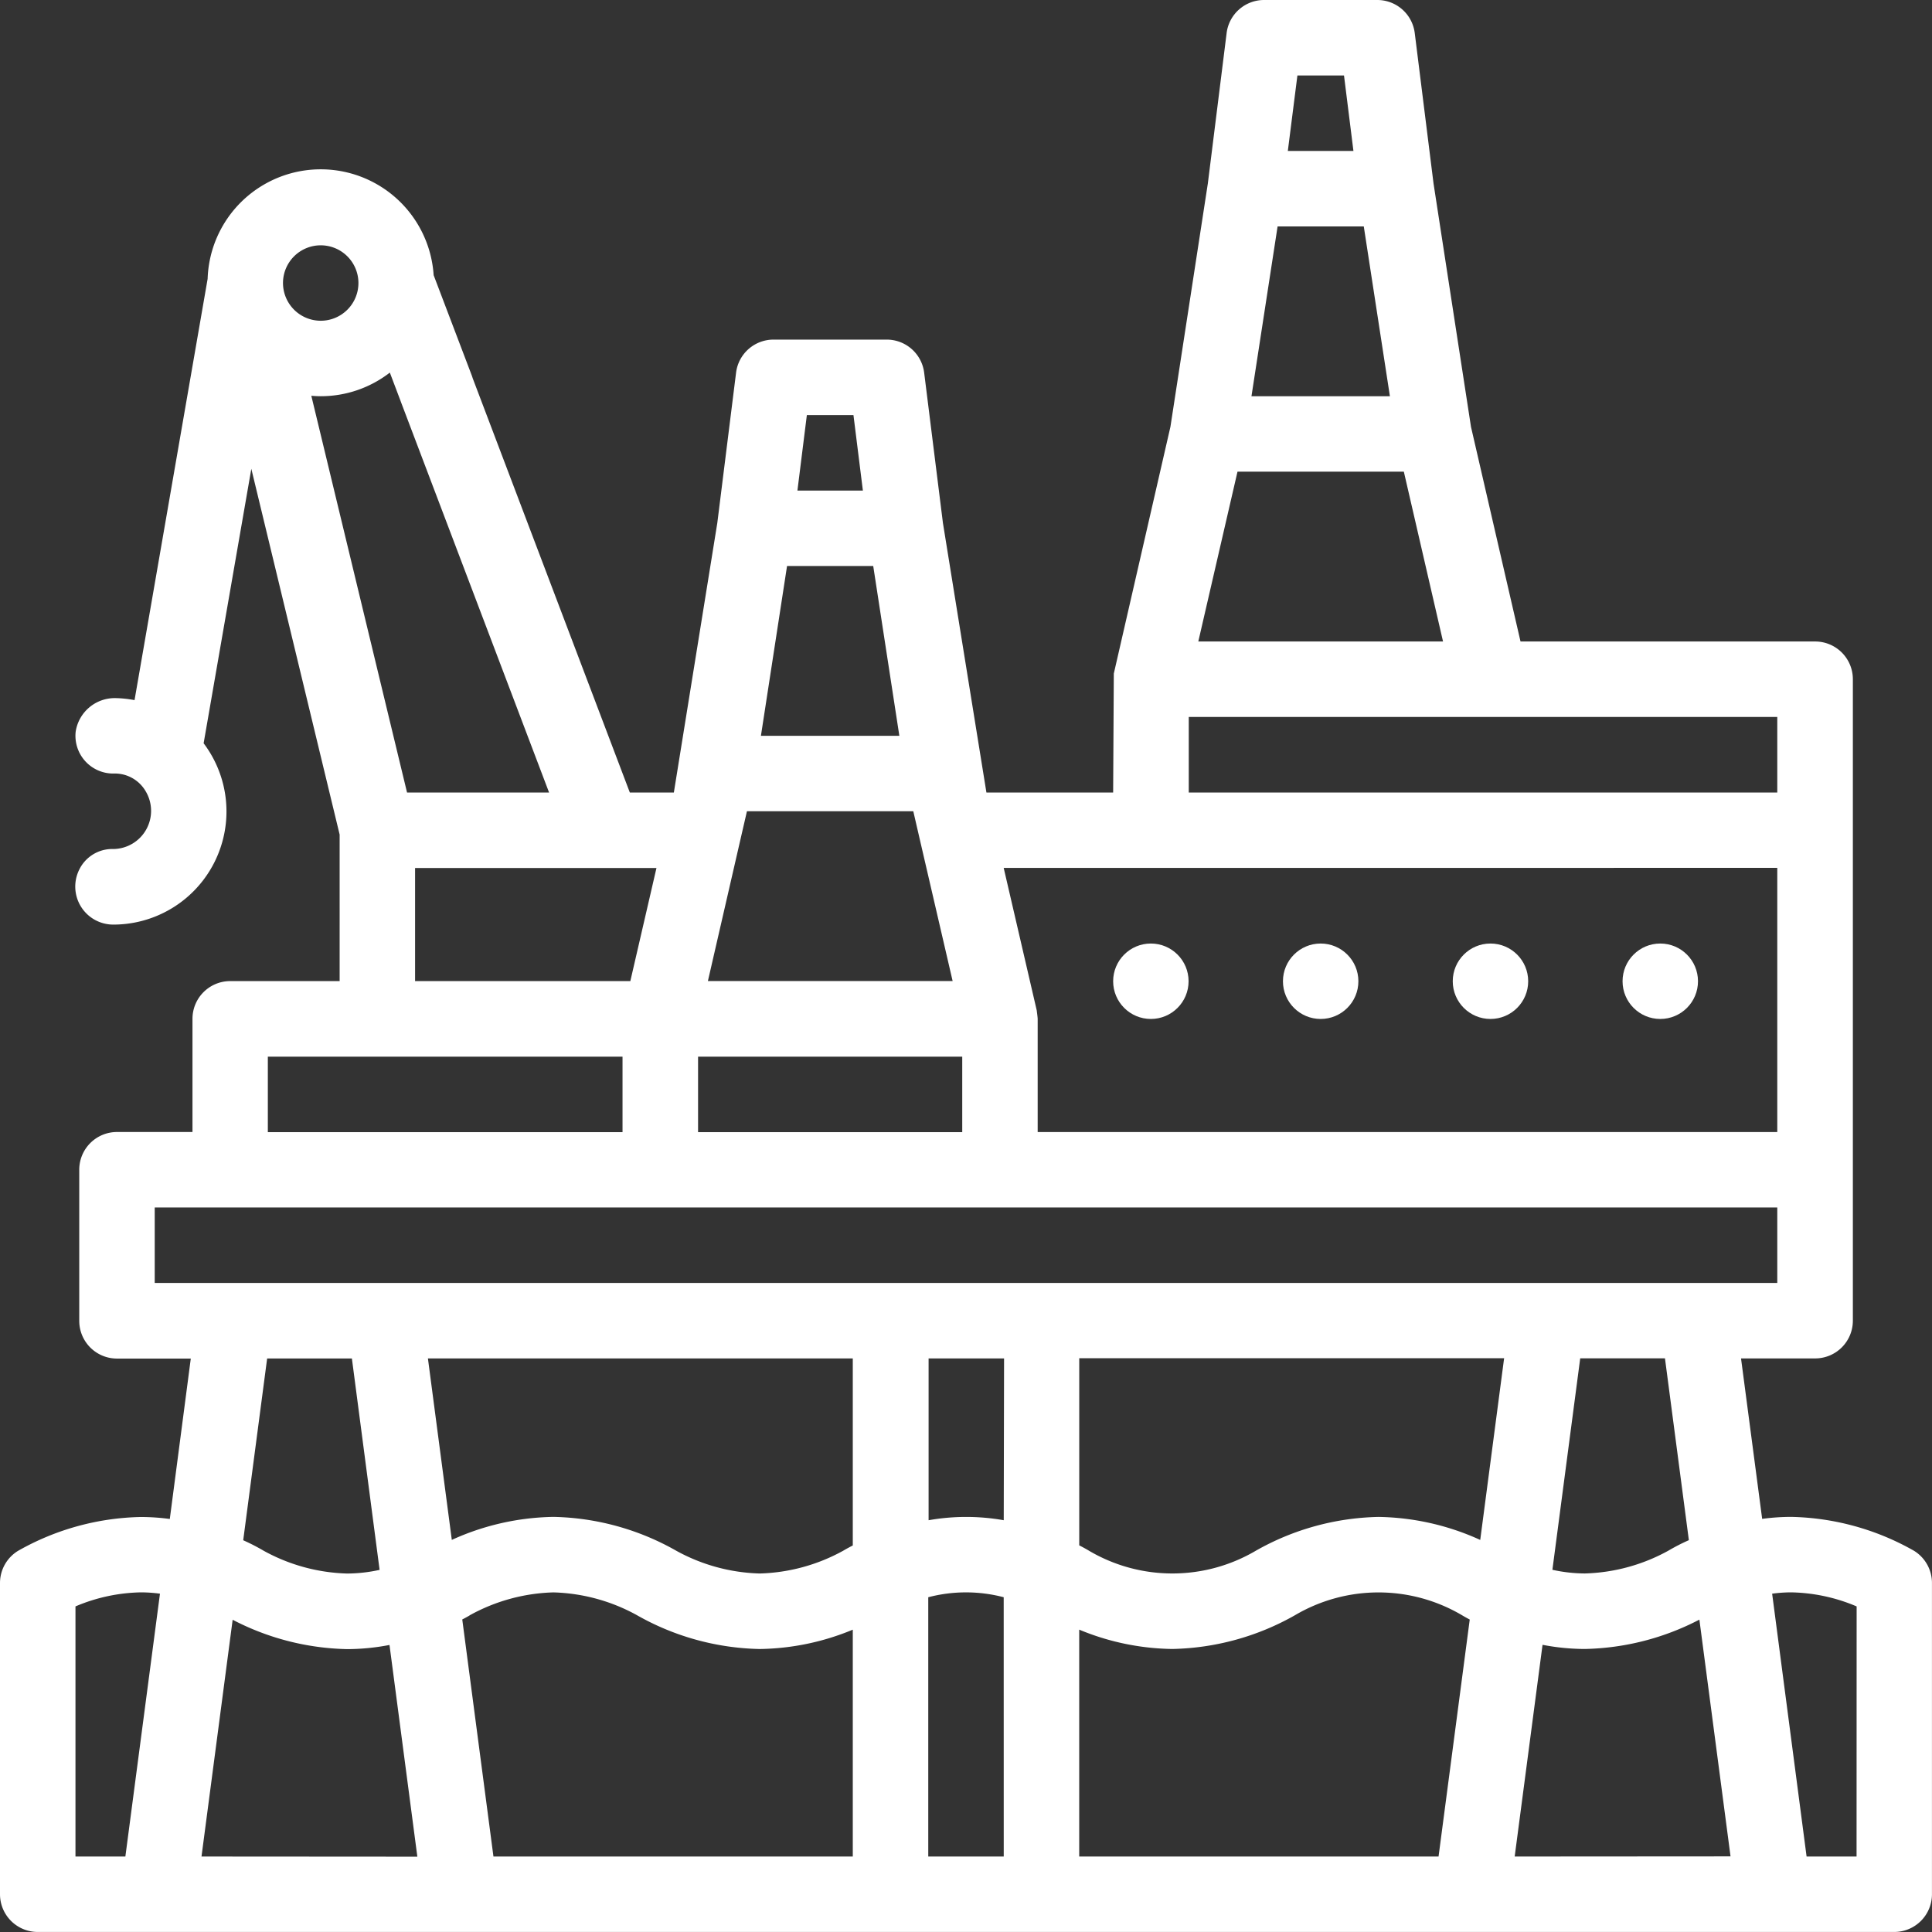
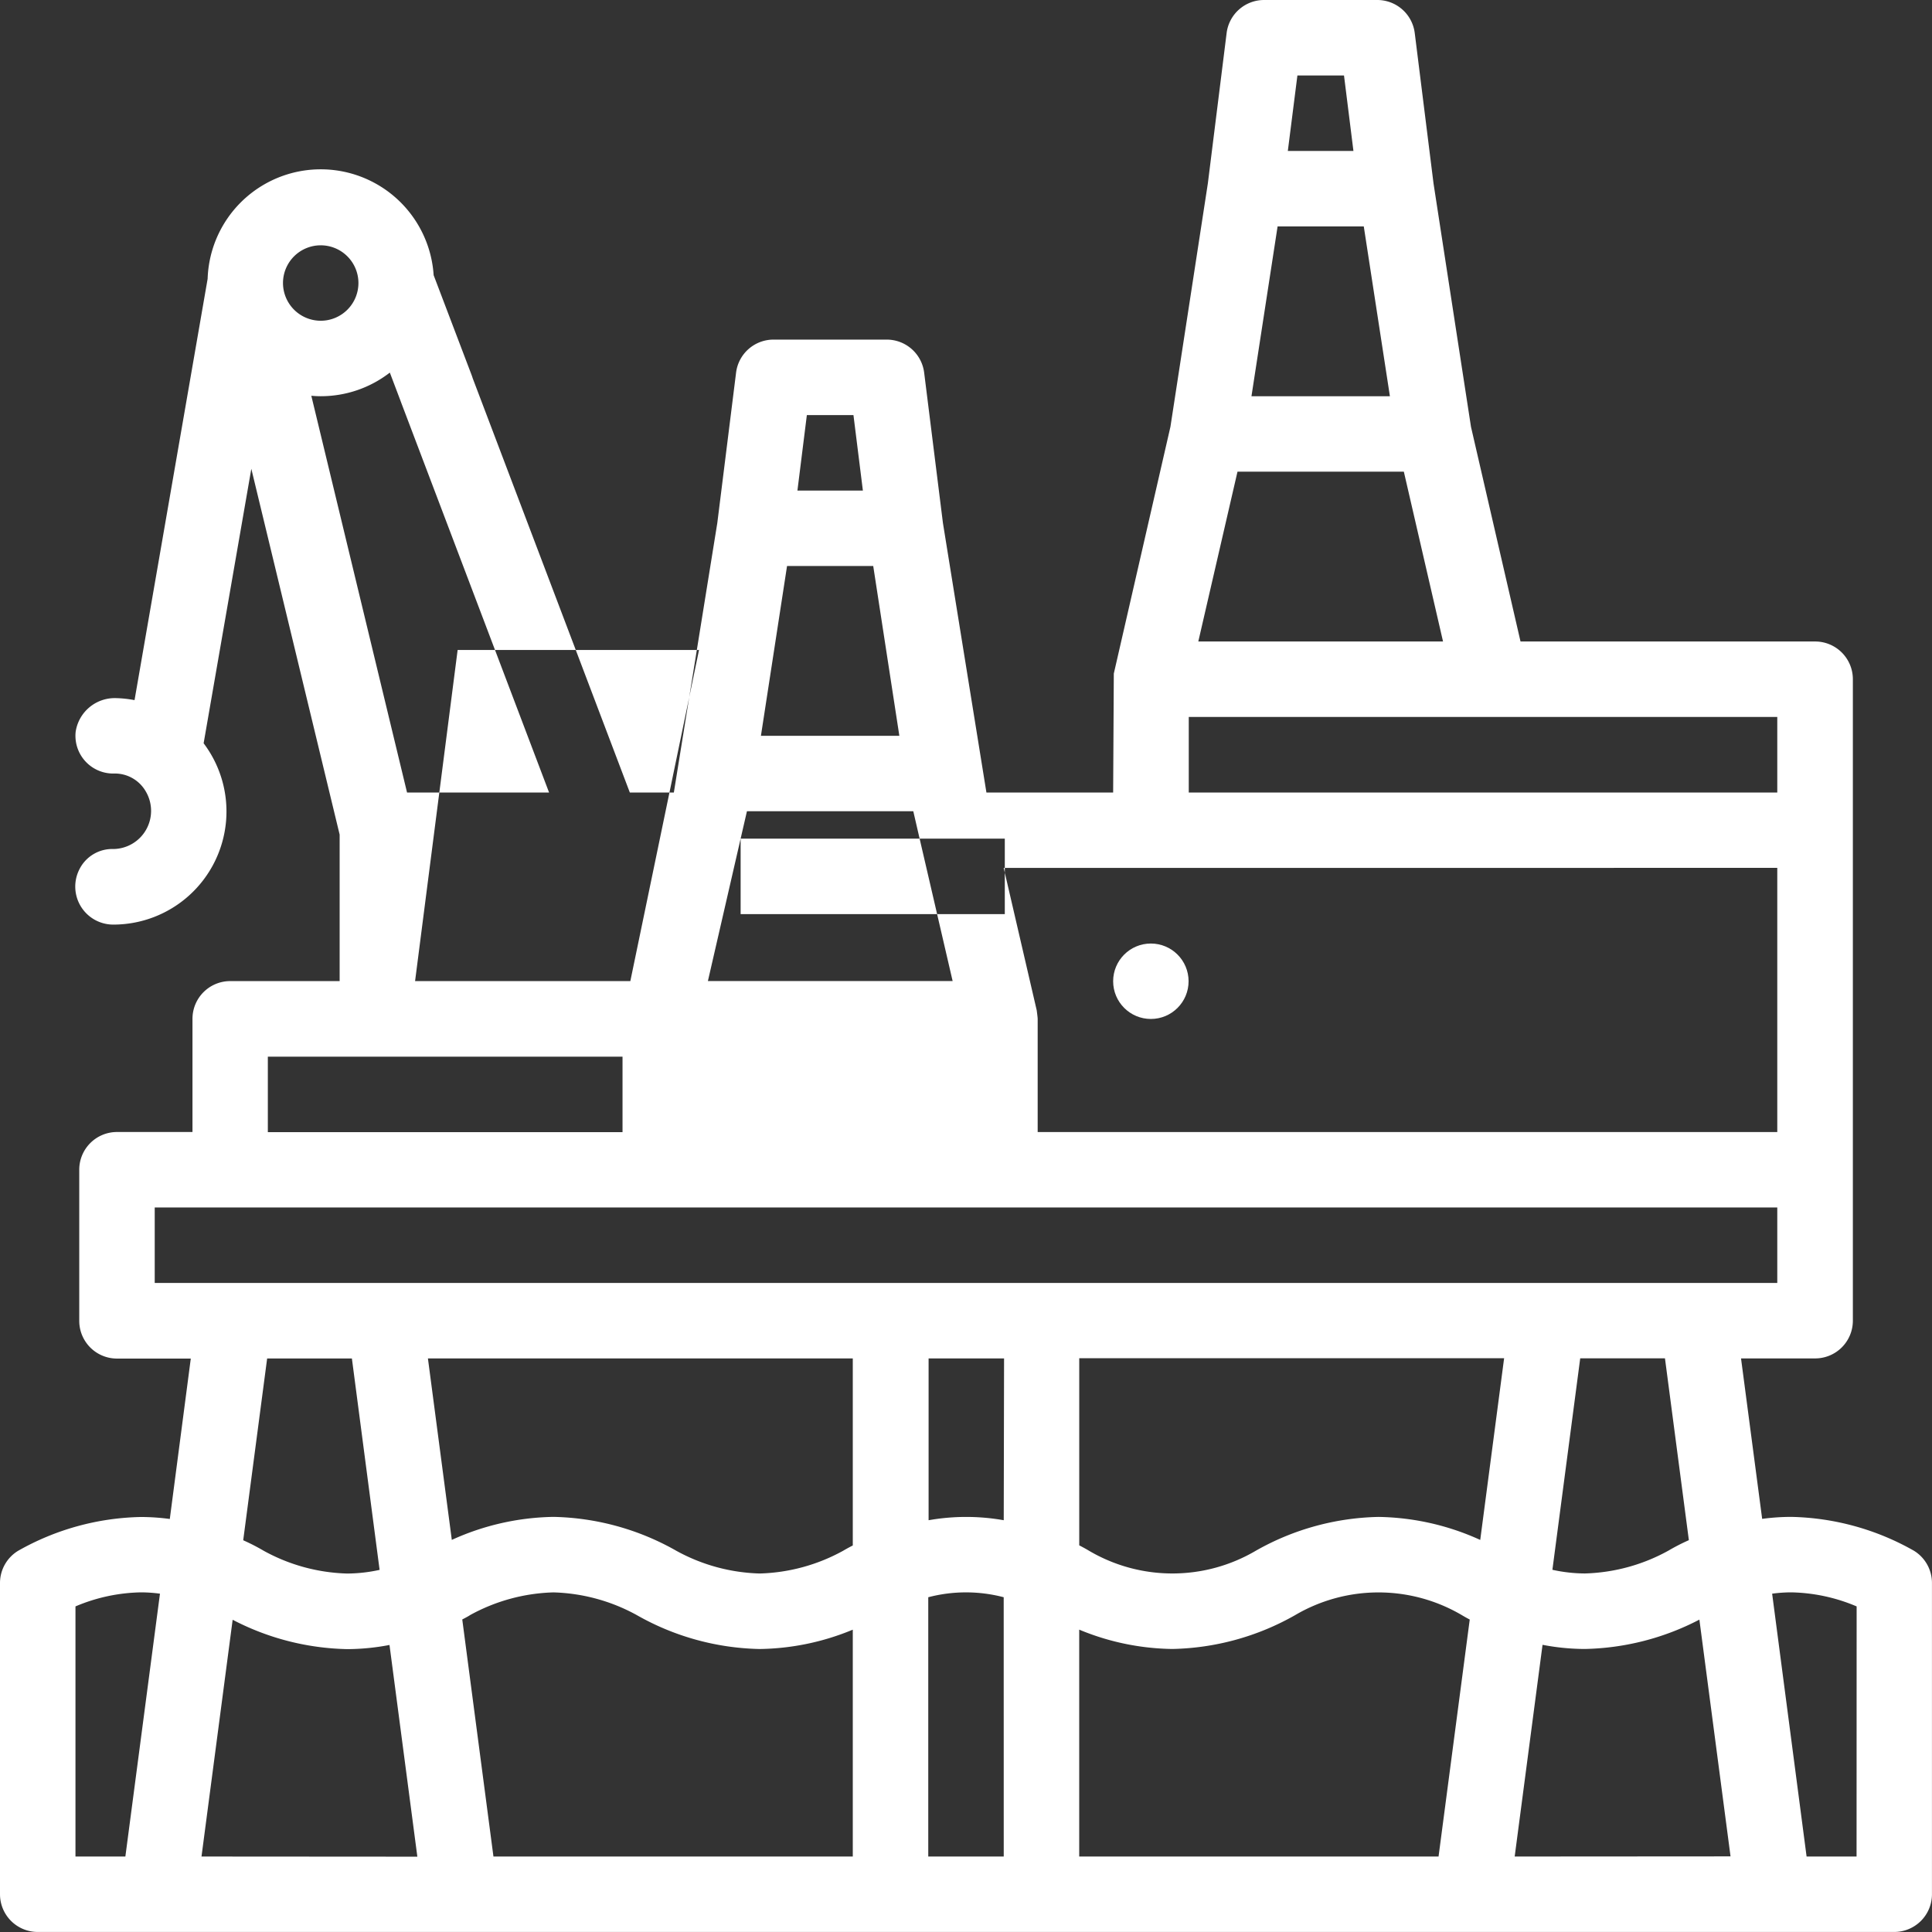
<svg xmlns="http://www.w3.org/2000/svg" id="oil-platform-2" width="52.657" height="52.657" viewBox="0 0 52.657 52.657">
  <rect x="0" y="0" width="52.657" height="52.657" fill="#333333" stroke="none" />
-   <path id="Path_3988" data-name="Path 3988" d="M52.165,42.266a7.046,7.046,0,0,0-3.348-.923,5.958,5.958,0,0,0-.789.054l-.576-4.373h2.015A1.028,1.028,0,0,0,50.5,36V18.512a1.028,1.028,0,0,0-1.028-1.028H41.442l-1.35-5.851L39.071,5,38.559.9A1.028,1.028,0,0,0,37.538,0H34.453a1.028,1.028,0,0,0-1.021.9L32.92,5,31.9,11.633l-1.543,6.726L30.339,21.6H26.885L25.7,14.256l-.512-4.1a1.028,1.028,0,0,0-1.021-.9H21.083a1.028,1.028,0,0,0-1.021.9l-.512,4.1L18.366,21.6h-1.2L12.855,10.234a1,1,0,0,0-.906-.641.851.851,0,0,0-.426.095,1.256,1.256,0,0,0-.568.49,1.019,1.019,0,0,0-.024.787L14.965,21.6H11.094L8.485,10.787c.085.007.17.012.257.012a3.069,3.069,0,0,0,1.883-.644l.306.808a1.033,1.033,0,0,0,.962.663,1.017,1.017,0,0,0,.365-.067,1.03,1.03,0,0,0,.6-1.326L11.819,7.5a3.084,3.084,0,0,0-6.16.1L3.667,19.082a3.11,3.11,0,0,0-.52-.055,1.078,1.078,0,0,0-1.085.918,1.029,1.029,0,0,0,1.029,1.138.972.972,0,0,1,.884.491,1.04,1.04,0,0,1-.885,1.566,1,1,0,0,0-.933.568A1.036,1.036,0,0,0,3.085,25.2,3.084,3.084,0,0,0,5.55,20.258l1.3-7.481,2.407,9.97V26.74H6.274a1.028,1.028,0,0,0-1.028,1.028v3.085H3.188A1.028,1.028,0,0,0,2.16,31.882V36a1.028,1.028,0,0,0,1.028,1.028H5.2L4.628,41.4a5.958,5.958,0,0,0-.789-.054,7.042,7.042,0,0,0-3.348.923A1.028,1.028,0,0,0,0,43.143v8.485a1.028,1.028,0,0,0,1.028,1.028h50.6a1.028,1.028,0,0,0,1.028-1.028V43.143a1.029,1.029,0,0,0-.491-.877ZM7.713,7.713A1.028,1.028,0,1,1,8.746,8.742H8.738A1.03,1.03,0,0,1,7.713,7.713ZM3.417,50.6H2.057V43.783A4.766,4.766,0,0,1,3.84,43.4a3.949,3.949,0,0,1,.52.036ZM35.361,2.057h1.27l.257,2.057H35.1Zm-.54,4.114H37.17l.712,4.628H34.109Zm-1.093,6.685h4.534l1.068,4.628H32.66ZM32.4,19.541H48.44V21.6H32.4ZM48.44,23.654v7.2H28.282V27.768c0-.038-.026-.231-.026-.231l-.9-3.882ZM21.991,11.313h1.27l.257,2.057H21.734Zm-.54,4.114H23.8l.712,4.628H20.739Zm-1.265,7.43.172-.746h4.534l.172.745h0l.9,3.882h-6.67ZM19.026,28.8h7.2v2.057h-7.2Zm-7.713-5.142h6.579L17.18,26.74H11.313ZM7.3,28.8h9.667v2.057H7.3ZM4.217,34.967V32.91H48.44v2.057ZM46.03,41.976l-.01.006a5.424,5.424,0,0,0-.547.281,4.986,4.986,0,0,1-2.278.622,4.189,4.189,0,0,1-.884-.1l.758-5.763h2.31Zm-35.684.811a4.182,4.182,0,0,1-.884.1,4.983,4.983,0,0,1-2.272-.619h0a5.484,5.484,0,0,0-.546-.281l-.015-.009.652-4.952h2.31ZM5.492,50.6l.849-6.453a7.047,7.047,0,0,0,3.121.8,6.142,6.142,0,0,0,1.147-.112h.007l.759,5.769Zm17.751,0H13.449l-.85-6.461c.123-.064.2-.108.207-.116a4.987,4.987,0,0,1,2.278-.622,4.989,4.989,0,0,1,2.274.62,7.043,7.043,0,0,0,3.348.923,6.826,6.826,0,0,0,2.537-.527V50.6Zm0-8.478c-.154.079-.246.134-.259.142a4.987,4.987,0,0,1-2.278.622,4.988,4.988,0,0,1-2.274-.62,7.046,7.046,0,0,0-3.348-.923,6.928,6.928,0,0,0-2.77.627l-.651-4.946h11.58ZM27.357,50.6H25.3V43.533h0a4.053,4.053,0,0,1,2.056,0Zm0-9.166h0a5.889,5.889,0,0,0-2.048,0h0V37.024h2.057ZM39.208,50.6H29.414V44.416a6.824,6.824,0,0,0,2.537.527,7.045,7.045,0,0,0,3.344-.92,4.48,4.48,0,0,1,4.552,0c.013.008.087.053.211.118Zm1.136-8.629a6.925,6.925,0,0,0-2.77-.627,7.044,7.044,0,0,0-3.344.92,4.48,4.48,0,0,1-4.552,0c-.014-.009-.107-.065-.263-.145v-5.1h11.58Zm.939,8.629.759-5.769h.007a6.134,6.134,0,0,0,1.147.112,7.049,7.049,0,0,0,3.121-.8l.849,6.453Zm9.318,0H49.239L48.3,43.436a3.949,3.949,0,0,1,.52-.036,4.768,4.768,0,0,1,1.783.383Z" transform="translate(0 0)" fill="#fff" />
-   <circle id="Ellipse_205" data-name="Ellipse 205" cx="1.028" cy="1.028" r="1.028" transform="translate(44.223 25.716)" fill="#fff" />
+   <path id="Path_3988" data-name="Path 3988" d="M52.165,42.266a7.046,7.046,0,0,0-3.348-.923,5.958,5.958,0,0,0-.789.054l-.576-4.373h2.015A1.028,1.028,0,0,0,50.5,36V18.512a1.028,1.028,0,0,0-1.028-1.028H41.442l-1.35-5.851L39.071,5,38.559.9A1.028,1.028,0,0,0,37.538,0H34.453a1.028,1.028,0,0,0-1.021.9L32.92,5,31.9,11.633l-1.543,6.726L30.339,21.6H26.885L25.7,14.256l-.512-4.1a1.028,1.028,0,0,0-1.021-.9H21.083a1.028,1.028,0,0,0-1.021.9l-.512,4.1L18.366,21.6h-1.2L12.855,10.234a1,1,0,0,0-.906-.641.851.851,0,0,0-.426.095,1.256,1.256,0,0,0-.568.49,1.019,1.019,0,0,0-.024.787L14.965,21.6H11.094L8.485,10.787c.085.007.17.012.257.012a3.069,3.069,0,0,0,1.883-.644l.306.808a1.033,1.033,0,0,0,.962.663,1.017,1.017,0,0,0,.365-.067,1.03,1.03,0,0,0,.6-1.326L11.819,7.5a3.084,3.084,0,0,0-6.16.1L3.667,19.082a3.11,3.11,0,0,0-.52-.055,1.078,1.078,0,0,0-1.085.918,1.029,1.029,0,0,0,1.029,1.138.972.972,0,0,1,.884.491,1.04,1.04,0,0,1-.885,1.566,1,1,0,0,0-.933.568A1.036,1.036,0,0,0,3.085,25.2,3.084,3.084,0,0,0,5.55,20.258l1.3-7.481,2.407,9.97V26.74H6.274a1.028,1.028,0,0,0-1.028,1.028v3.085H3.188A1.028,1.028,0,0,0,2.16,31.882V36a1.028,1.028,0,0,0,1.028,1.028H5.2L4.628,41.4a5.958,5.958,0,0,0-.789-.054,7.042,7.042,0,0,0-3.348.923A1.028,1.028,0,0,0,0,43.143v8.485a1.028,1.028,0,0,0,1.028,1.028h50.6a1.028,1.028,0,0,0,1.028-1.028V43.143a1.029,1.029,0,0,0-.491-.877ZM7.713,7.713A1.028,1.028,0,1,1,8.746,8.742H8.738A1.03,1.03,0,0,1,7.713,7.713ZM3.417,50.6H2.057V43.783A4.766,4.766,0,0,1,3.84,43.4a3.949,3.949,0,0,1,.52.036ZM35.361,2.057h1.27l.257,2.057H35.1Zm-.54,4.114H37.17l.712,4.628H34.109Zm-1.093,6.685h4.534l1.068,4.628H32.66ZM32.4,19.541H48.44V21.6H32.4ZM48.44,23.654v7.2H28.282V27.768c0-.038-.026-.231-.026-.231l-.9-3.882ZM21.991,11.313h1.27l.257,2.057H21.734Zm-.54,4.114H23.8l.712,4.628H20.739Zm-1.265,7.43.172-.746h4.534l.172.745h0l.9,3.882h-6.67Zh7.2v2.057h-7.2Zm-7.713-5.142h6.579L17.18,26.74H11.313ZM7.3,28.8h9.667v2.057H7.3ZM4.217,34.967V32.91H48.44v2.057ZM46.03,41.976l-.01.006a5.424,5.424,0,0,0-.547.281,4.986,4.986,0,0,1-2.278.622,4.189,4.189,0,0,1-.884-.1l.758-5.763h2.31Zm-35.684.811a4.182,4.182,0,0,1-.884.1,4.983,4.983,0,0,1-2.272-.619h0a5.484,5.484,0,0,0-.546-.281l-.015-.009.652-4.952h2.31ZM5.492,50.6l.849-6.453a7.047,7.047,0,0,0,3.121.8,6.142,6.142,0,0,0,1.147-.112h.007l.759,5.769Zm17.751,0H13.449l-.85-6.461c.123-.064.2-.108.207-.116a4.987,4.987,0,0,1,2.278-.622,4.989,4.989,0,0,1,2.274.62,7.043,7.043,0,0,0,3.348.923,6.826,6.826,0,0,0,2.537-.527V50.6Zm0-8.478c-.154.079-.246.134-.259.142a4.987,4.987,0,0,1-2.278.622,4.988,4.988,0,0,1-2.274-.62,7.046,7.046,0,0,0-3.348-.923,6.928,6.928,0,0,0-2.77.627l-.651-4.946h11.58ZM27.357,50.6H25.3V43.533h0a4.053,4.053,0,0,1,2.056,0Zm0-9.166h0a5.889,5.889,0,0,0-2.048,0h0V37.024h2.057ZM39.208,50.6H29.414V44.416a6.824,6.824,0,0,0,2.537.527,7.045,7.045,0,0,0,3.344-.92,4.48,4.48,0,0,1,4.552,0c.013.008.087.053.211.118Zm1.136-8.629a6.925,6.925,0,0,0-2.77-.627,7.044,7.044,0,0,0-3.344.92,4.48,4.48,0,0,1-4.552,0c-.014-.009-.107-.065-.263-.145v-5.1h11.58Zm.939,8.629.759-5.769h.007a6.134,6.134,0,0,0,1.147.112,7.049,7.049,0,0,0,3.121-.8l.849,6.453Zm9.318,0H49.239L48.3,43.436a3.949,3.949,0,0,1,.52-.036,4.768,4.768,0,0,1,1.783.383Z" transform="translate(0 0)" fill="#fff" />
  <circle id="Ellipse_206" data-name="Ellipse 206" cx="1.028" cy="1.028" r="1.028" transform="translate(30.339 25.716)" fill="#fff" />
-   <circle id="Ellipse_207" data-name="Ellipse 207" cx="1.028" cy="1.028" r="1.028" transform="translate(34.967 25.716)" fill="#fff" />
-   <circle id="Ellipse_208" data-name="Ellipse 208" cx="1.028" cy="1.028" r="1.028" transform="translate(39.595 25.716)" fill="#fff" />
</svg>